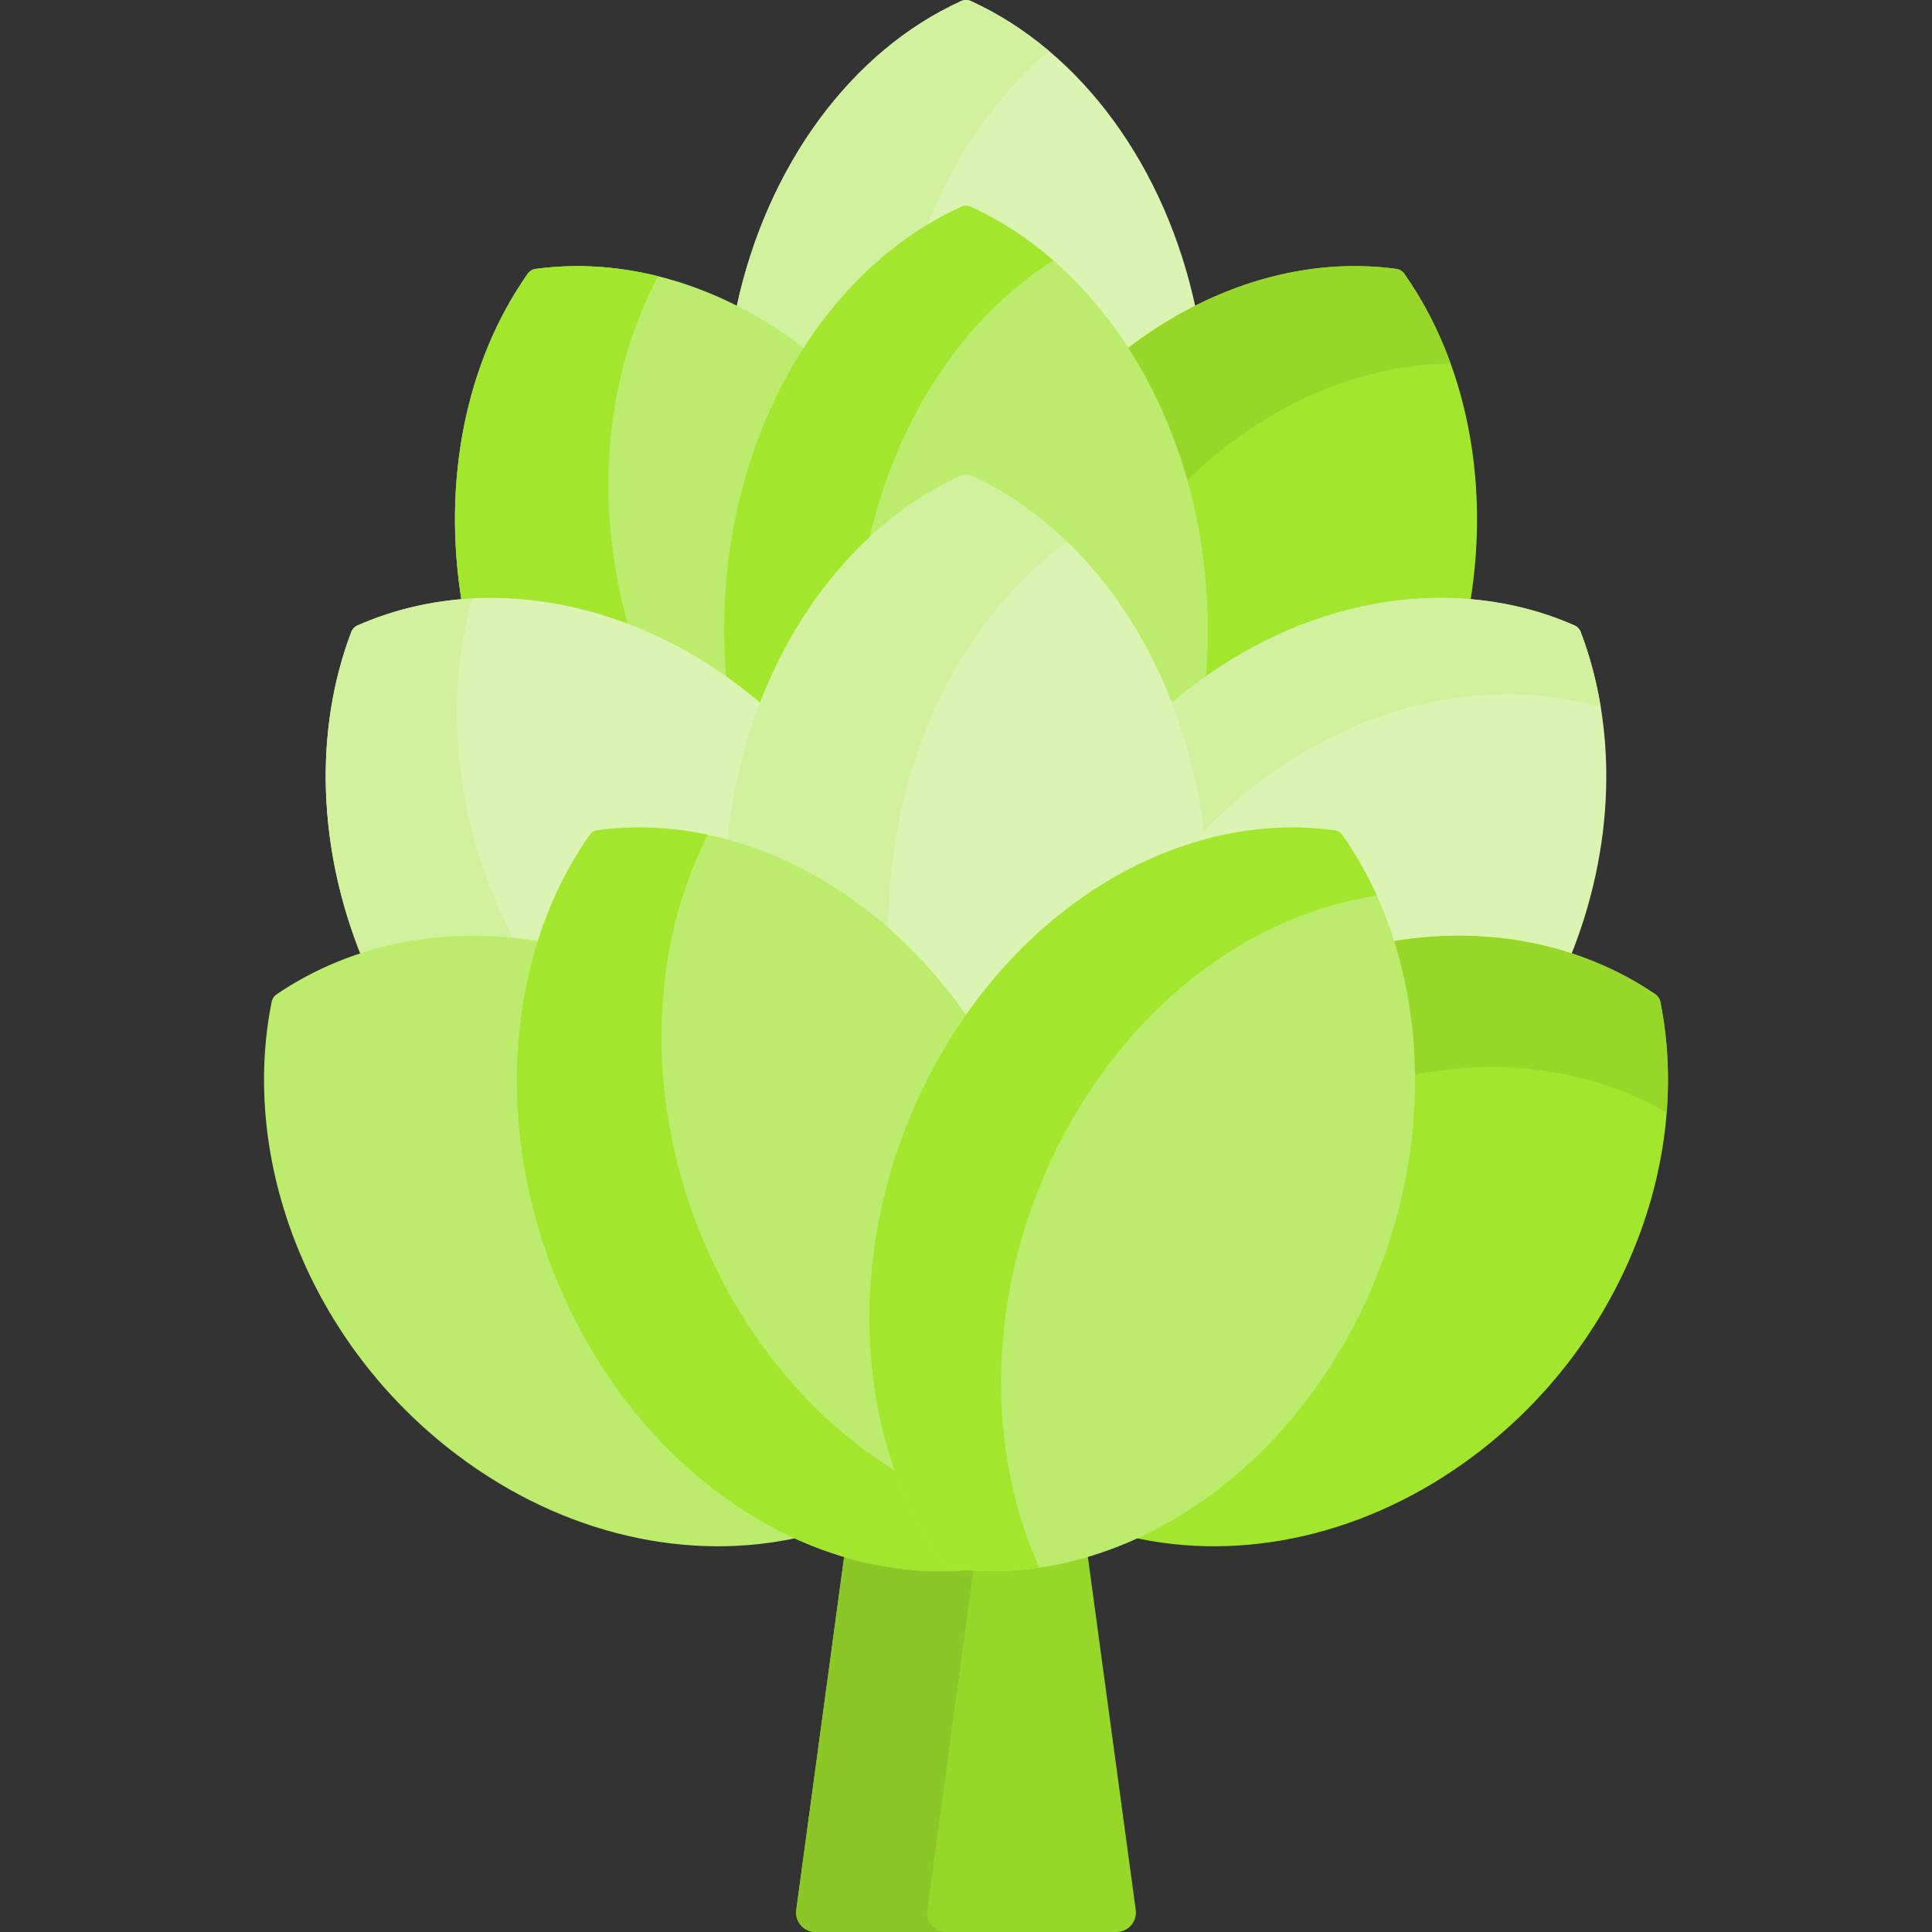
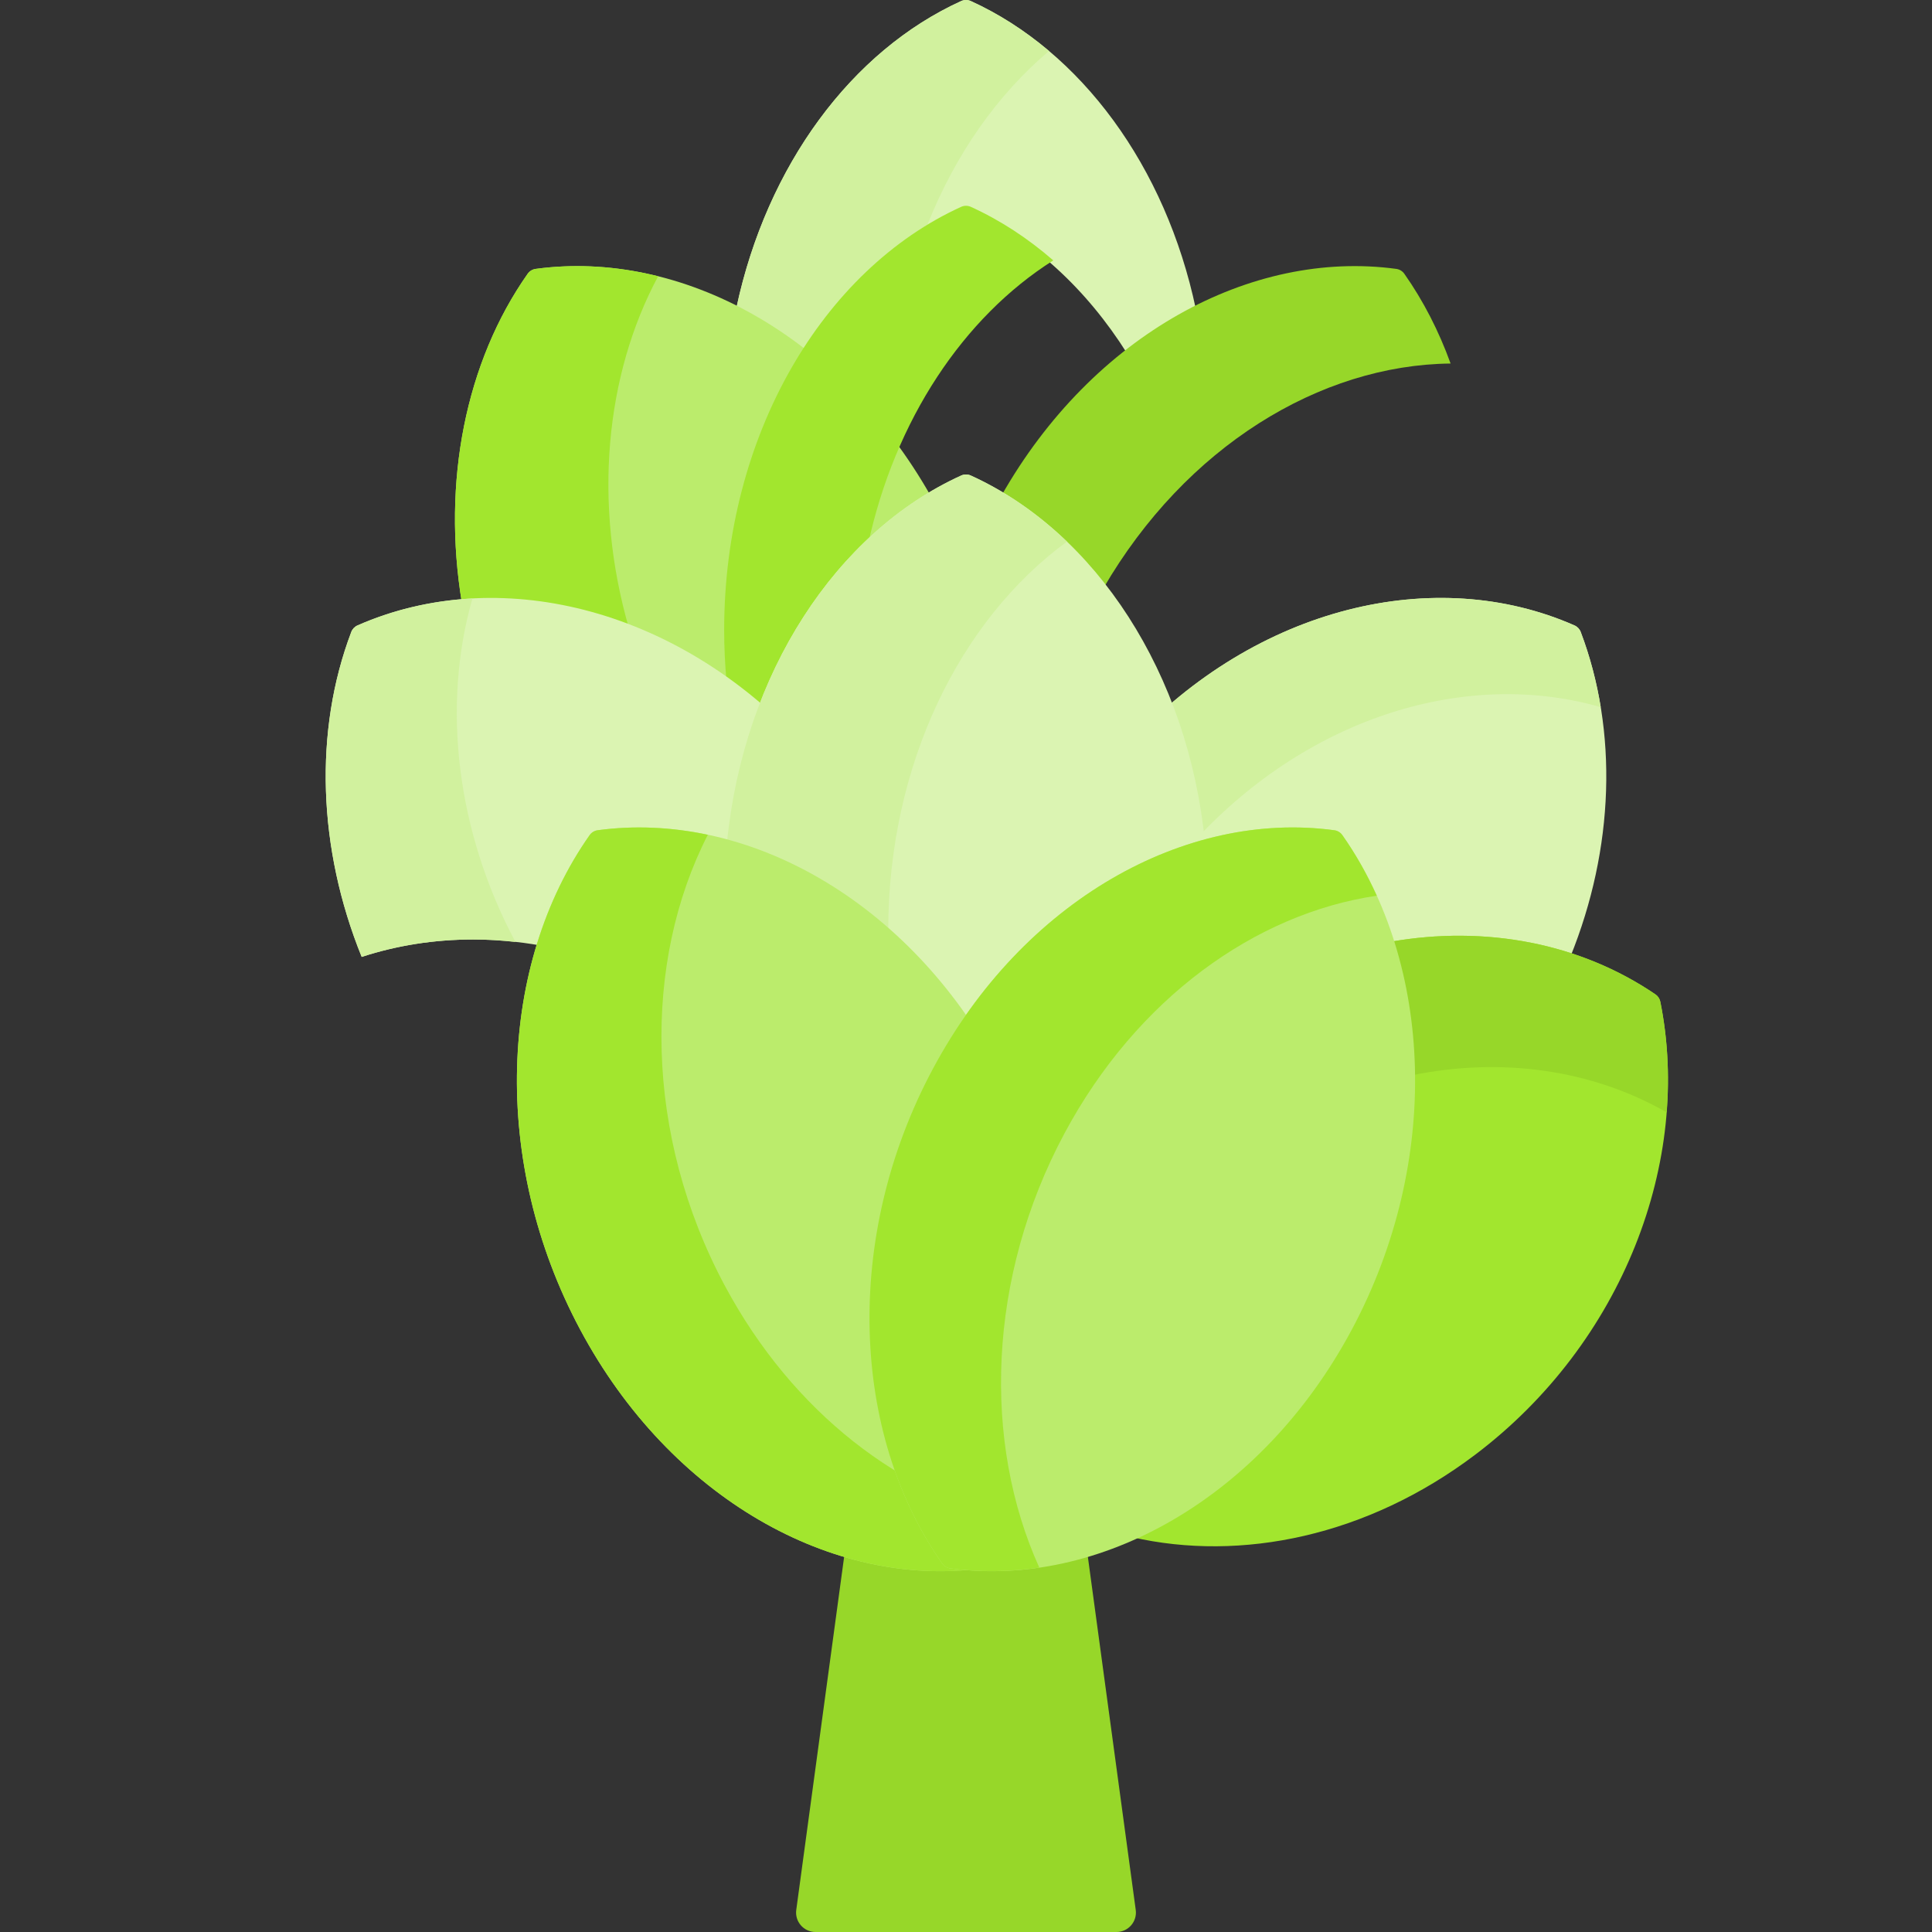
<svg xmlns="http://www.w3.org/2000/svg" id="Capa_1" enable-background="new 0 0 512 512" height="512" viewBox="0 0 512 512" width="512">
  <rect x="0" y="0" width="512" height="512" fill="#333333" stroke="none" />
  <g>
    <path d="m288.169 411.647c-8.259 2.435-16.744 3.724-25.291 3.724-.002 0-.004 0-.006 0-2.268 0-4.552-.095-6.789-.281l-.083-.007-.083.007c-2.238.187-4.522.281-6.789.281-8.549 0-17.036-1.289-25.297-3.725l-12.814 94.508c-.419 3.093 1.986 5.846 5.107 5.846h79.752c3.122 0 5.526-2.753 5.107-5.846z" fill="#97d729" />
-     <path d="m245.746 506.154 12.195-89.939c-.647-.038-1.295-.075-1.94-.128-10.713.892-21.626-.332-32.297-3.495l-12.686 93.563c-.419 3.093 1.986 5.846 5.107 5.846h34.729c-3.123-.001-5.528-2.754-5.108-5.847z" fill="#8bc727" />
    <path d="m213.326 93.637c10.653-16.905 24.975-30.257 41.808-37.913.268-.122.567-.187.865-.187s.597.065.866.187c16.833 7.656 31.155 21.008 41.808 37.913 5.799-4.564 11.911-8.481 18.25-11.697-7.989-37.887-30.495-68.405-59.644-81.663-.81-.369-1.748-.369-2.559 0-29.149 13.258-51.655 43.776-59.644 81.663 6.339 3.216 12.451 7.133 18.25 11.697z" fill="#dbf4b2" />
    <path d="m212.986 92.212c8.822-13.697 20.01-24.903 32.794-32.65 7.381-18.621 18.536-34.489 32.216-46.044-6.399-5.406-13.34-9.886-20.717-13.241-.81-.368-1.748-.368-2.559 0-28.915 13.151-51.297 43.285-59.453 80.75 6.11 3.085 12.045 6.825 17.719 11.185z" fill="#d1f19e" />
    <g>
      <path d="m130.119 159.458c25.265 0 50.795 10.262 71.783 28.518 9.162-24.401 24.842-44.621 44.743-56.558-24.206-42.681-66.146-65.386-104.688-60.156-.851.115-1.621.585-2.115 1.287-16.453 23.379-22.741 55.176-17.434 87.236 2.542-.214 5.112-.327 7.711-.327z" fill="#bbec6c" />
      <path d="m130.119 159.458c12.308 0 24.679 2.442 36.559 7.049-9.485-32.919-6.382-66.996 7.735-93.292-10.78-2.687-21.749-3.406-32.456-1.953-.851.116-1.621.585-2.115 1.287-16.453 23.379-22.741 55.176-17.434 87.236 2.542-.214 5.112-.327 7.711-.327z" fill="#a2e62e" />
-       <path d="m310.098 187.976c20.988-18.256 46.519-28.518 71.783-28.518 2.598 0 5.168.113 7.711.327 5.307-32.06-.981-63.857-17.434-87.236-.494-.702-1.264-1.172-2.115-1.287-38.542-5.23-80.482 17.475-104.688 60.156 19.901 11.936 35.581 32.157 44.743 56.558z" fill="#a2e62e" />
      <path d="m292.423 155.871c21.803-37.486 57.388-59.175 92.001-59.532-3.099-8.569-7.194-16.584-12.266-23.791-.494-.702-1.264-1.172-2.115-1.287-38.542-5.23-80.482 17.475-104.688 60.156 10.244 6.145 19.373 14.477 27.068 24.454z" fill="#97d729" />
-       <path d="m201.902 187.976c10.43-27.778 29.299-50.16 53.233-61.046.269-.122.568-.187.865-.187s.597.064.865.187c23.934 10.886 42.802 33.268 53.233 61.046 3.032-2.637 6.157-5.106 9.364-7.403.406-4.468.624-9.008.624-13.613 0-51.566-26.169-95.483-62.806-112.147-.81-.369-1.748-.369-2.559 0-36.638 16.664-62.806 60.582-62.806 112.147 0 4.604.218 9.144.624 13.613 3.206 2.296 6.331 4.766 9.363 7.403z" fill="#bbec6c" />
      <path d="m201.902 187.976c6.44-17.15 16.091-32.241 28.174-43.84 7.146-32.841 25.221-60.05 49.052-75.127-6.708-5.841-14.037-10.643-21.849-14.195-.81-.369-1.748-.369-2.559 0-36.638 16.664-62.807 60.582-62.807 112.147 0 4.604.218 9.144.624 13.613 3.208 2.295 6.333 4.765 9.365 7.402z" fill="#a2e62e" />
    </g>
    <g>
      <path d="m125.361 248.974c5.939 0 11.918.537 17.869 1.584 3.17-10.36 7.787-20.054 13.851-28.672.335-.476.857-.793 1.432-.872 3.581-.486 7.253-.732 10.916-.732 27.705 0 54.781 13.401 75.465 36.306-5.211-21.28-15.982-42.06-32.151-59.505-33.824-36.494-81.163-47.571-118.004-31.341-.758.334-1.355.965-1.649 1.74-9.954 26.244-8.86 57.434 2.762 86.108 9.305-3.038 19.241-4.616 29.509-4.616z" fill="#dbf4b2" />
      <path d="m125.361 248.974c3.737 0 7.49.237 11.242.655-15.585-29.201-19.588-62.443-11.404-91.025-10.581.56-20.877 2.917-30.461 7.138-.758.334-1.355.965-1.649 1.74-9.954 26.244-8.86 57.434 2.762 86.108 9.306-3.038 19.242-4.616 29.51-4.616z" fill="#d1f19e" />
      <path d="m342.571 220.283c3.663 0 7.335.246 10.916.732.575.079 1.097.396 1.432.872 6.065 8.617 10.681 18.312 13.851 28.672 5.951-1.048 11.931-1.584 17.869-1.584 10.268 0 20.203 1.578 29.509 4.616 11.622-28.674 12.716-59.864 2.762-86.108-.294-.775-.891-1.405-1.649-1.74-36.841-16.23-84.18-5.153-118.004 31.341-16.169 17.446-26.94 38.225-32.151 59.505 20.684-22.905 47.76-36.306 75.465-36.306z" fill="#dbf4b2" />
      <path d="m314.858 224.744c.641-.722 1.283-1.445 1.942-2.156 30.661-33.081 72.427-45.277 107.413-35.179-1.122-6.863-2.881-13.542-5.303-19.927-.294-.775-.891-1.405-1.649-1.74-36.841-16.23-84.18-5.153-118.004 31.341-16.169 17.446-26.94 38.225-32.151 59.505 13.678-15.146 30.148-26.139 47.752-31.844z" fill="#d1f19e" />
    </g>
    <g>
      <path d="m440.001 265.469c-.16-.793-.628-1.499-1.297-1.954-19.911-13.55-44.98-18.372-70.25-13.932 10 31.633 6.378 69.656-11.116 102.349-13.838 25.86-34.339 45.24-57.424 55.417 29.062 6.657 62.479-.268 91.012-21.825 39.218-29.628 57.547-78.065 49.075-120.055z" fill="#a2e62e" />
      <path d="m440.001 265.469c-.16-.793-.628-1.499-1.297-1.954-19.911-13.55-44.98-18.372-70.25-13.932 3.535 11.181 5.367 23.157 5.484 35.418 23.986-4.949 47.978-1.531 67.742 9.782.772-9.906.245-19.777-1.679-29.314z" fill="#97d729" />
-       <path d="m154.662 351.932c-17.494-32.693-21.117-70.717-11.116-102.349-25.27-4.44-50.339.382-70.25 13.932-.669.455-1.137 1.161-1.297 1.954-8.472 41.99 9.857 90.427 49.075 120.056 28.534 21.557 61.952 28.482 91.014 21.824-23.086-10.178-43.588-29.557-57.426-55.417z" fill="#bbec6c" />
    </g>
    <path d="m256 270.721c16.376-23.974 38.934-40.707 63.357-47.302-4.445-45.067-28.989-82.35-62.078-97.399-.81-.369-1.748-.369-2.559 0-33.089 15.05-57.633 52.332-62.078 97.399 24.424 6.595 46.982 23.328 63.358 47.302z" fill="#dbf4b2" />
    <path d="m235.403 247.141c-.001-.183-.006-.364-.006-.547 0-43.974 19.039-82.372 47.364-103.064-7.66-7.361-16.236-13.306-25.481-17.511-.81-.369-1.748-.369-2.559 0-33.089 15.05-57.633 52.332-62.078 97.399 15.347 4.145 29.955 12.291 42.76 23.723z" fill="#d1f19e" />
    <g>
      <path d="m158.379 220.024c-.851.115-1.621.585-2.115 1.287-24.065 34.195-26.4 86.397-2.483 131.093 23.904 44.672 66.939 68.59 106.401 63.235.851-.115 1.621-.585 2.115-1.287 24.065-34.195 26.4-86.397 2.483-131.093-23.904-44.672-66.939-68.59-106.401-63.235z" fill="#bbec6c" />
      <path d="m192.075 340.703c-21.35-39.898-21.765-85.767-4.493-119.48-9.727-2.057-19.571-2.506-29.202-1.199-.851.115-1.621.585-2.115 1.287-24.065 34.195-26.4 86.397-2.483 131.093 23.904 44.672 66.939 68.59 106.401 63.235.851-.116 1.621-.585 2.115-1.287 2.583-3.67 4.9-7.559 6.977-11.613-30.128-6.371-59.131-28.268-77.2-62.036z" fill="#a2e62e" />
      <path d="m353.621 220.024c.851.115 1.621.585 2.115 1.287 24.065 34.195 26.4 86.397 2.483 131.093-23.904 44.672-66.939 68.59-106.401 63.235-.851-.115-1.621-.585-2.115-1.287-24.065-34.195-26.4-86.397-2.483-131.093 23.904-44.672 66.939-68.59 106.401-63.235z" fill="#bbec6c" />
      <path d="m282.068 300.403c19.186-35.854 50.696-58.321 82.791-63.032-2.573-5.681-5.609-11.067-9.123-16.059-.494-.702-1.264-1.172-2.115-1.287-39.462-5.355-82.497 18.563-106.401 63.235-23.917 44.695-21.582 96.898 2.483 131.093.494.702 1.264 1.172 2.115 1.287 7.789 1.057 15.718.956 23.611-.203-15.05-33.229-13.785-76.865 6.639-115.034z" fill="#a2e62e" />
    </g>
  </g>
</svg>